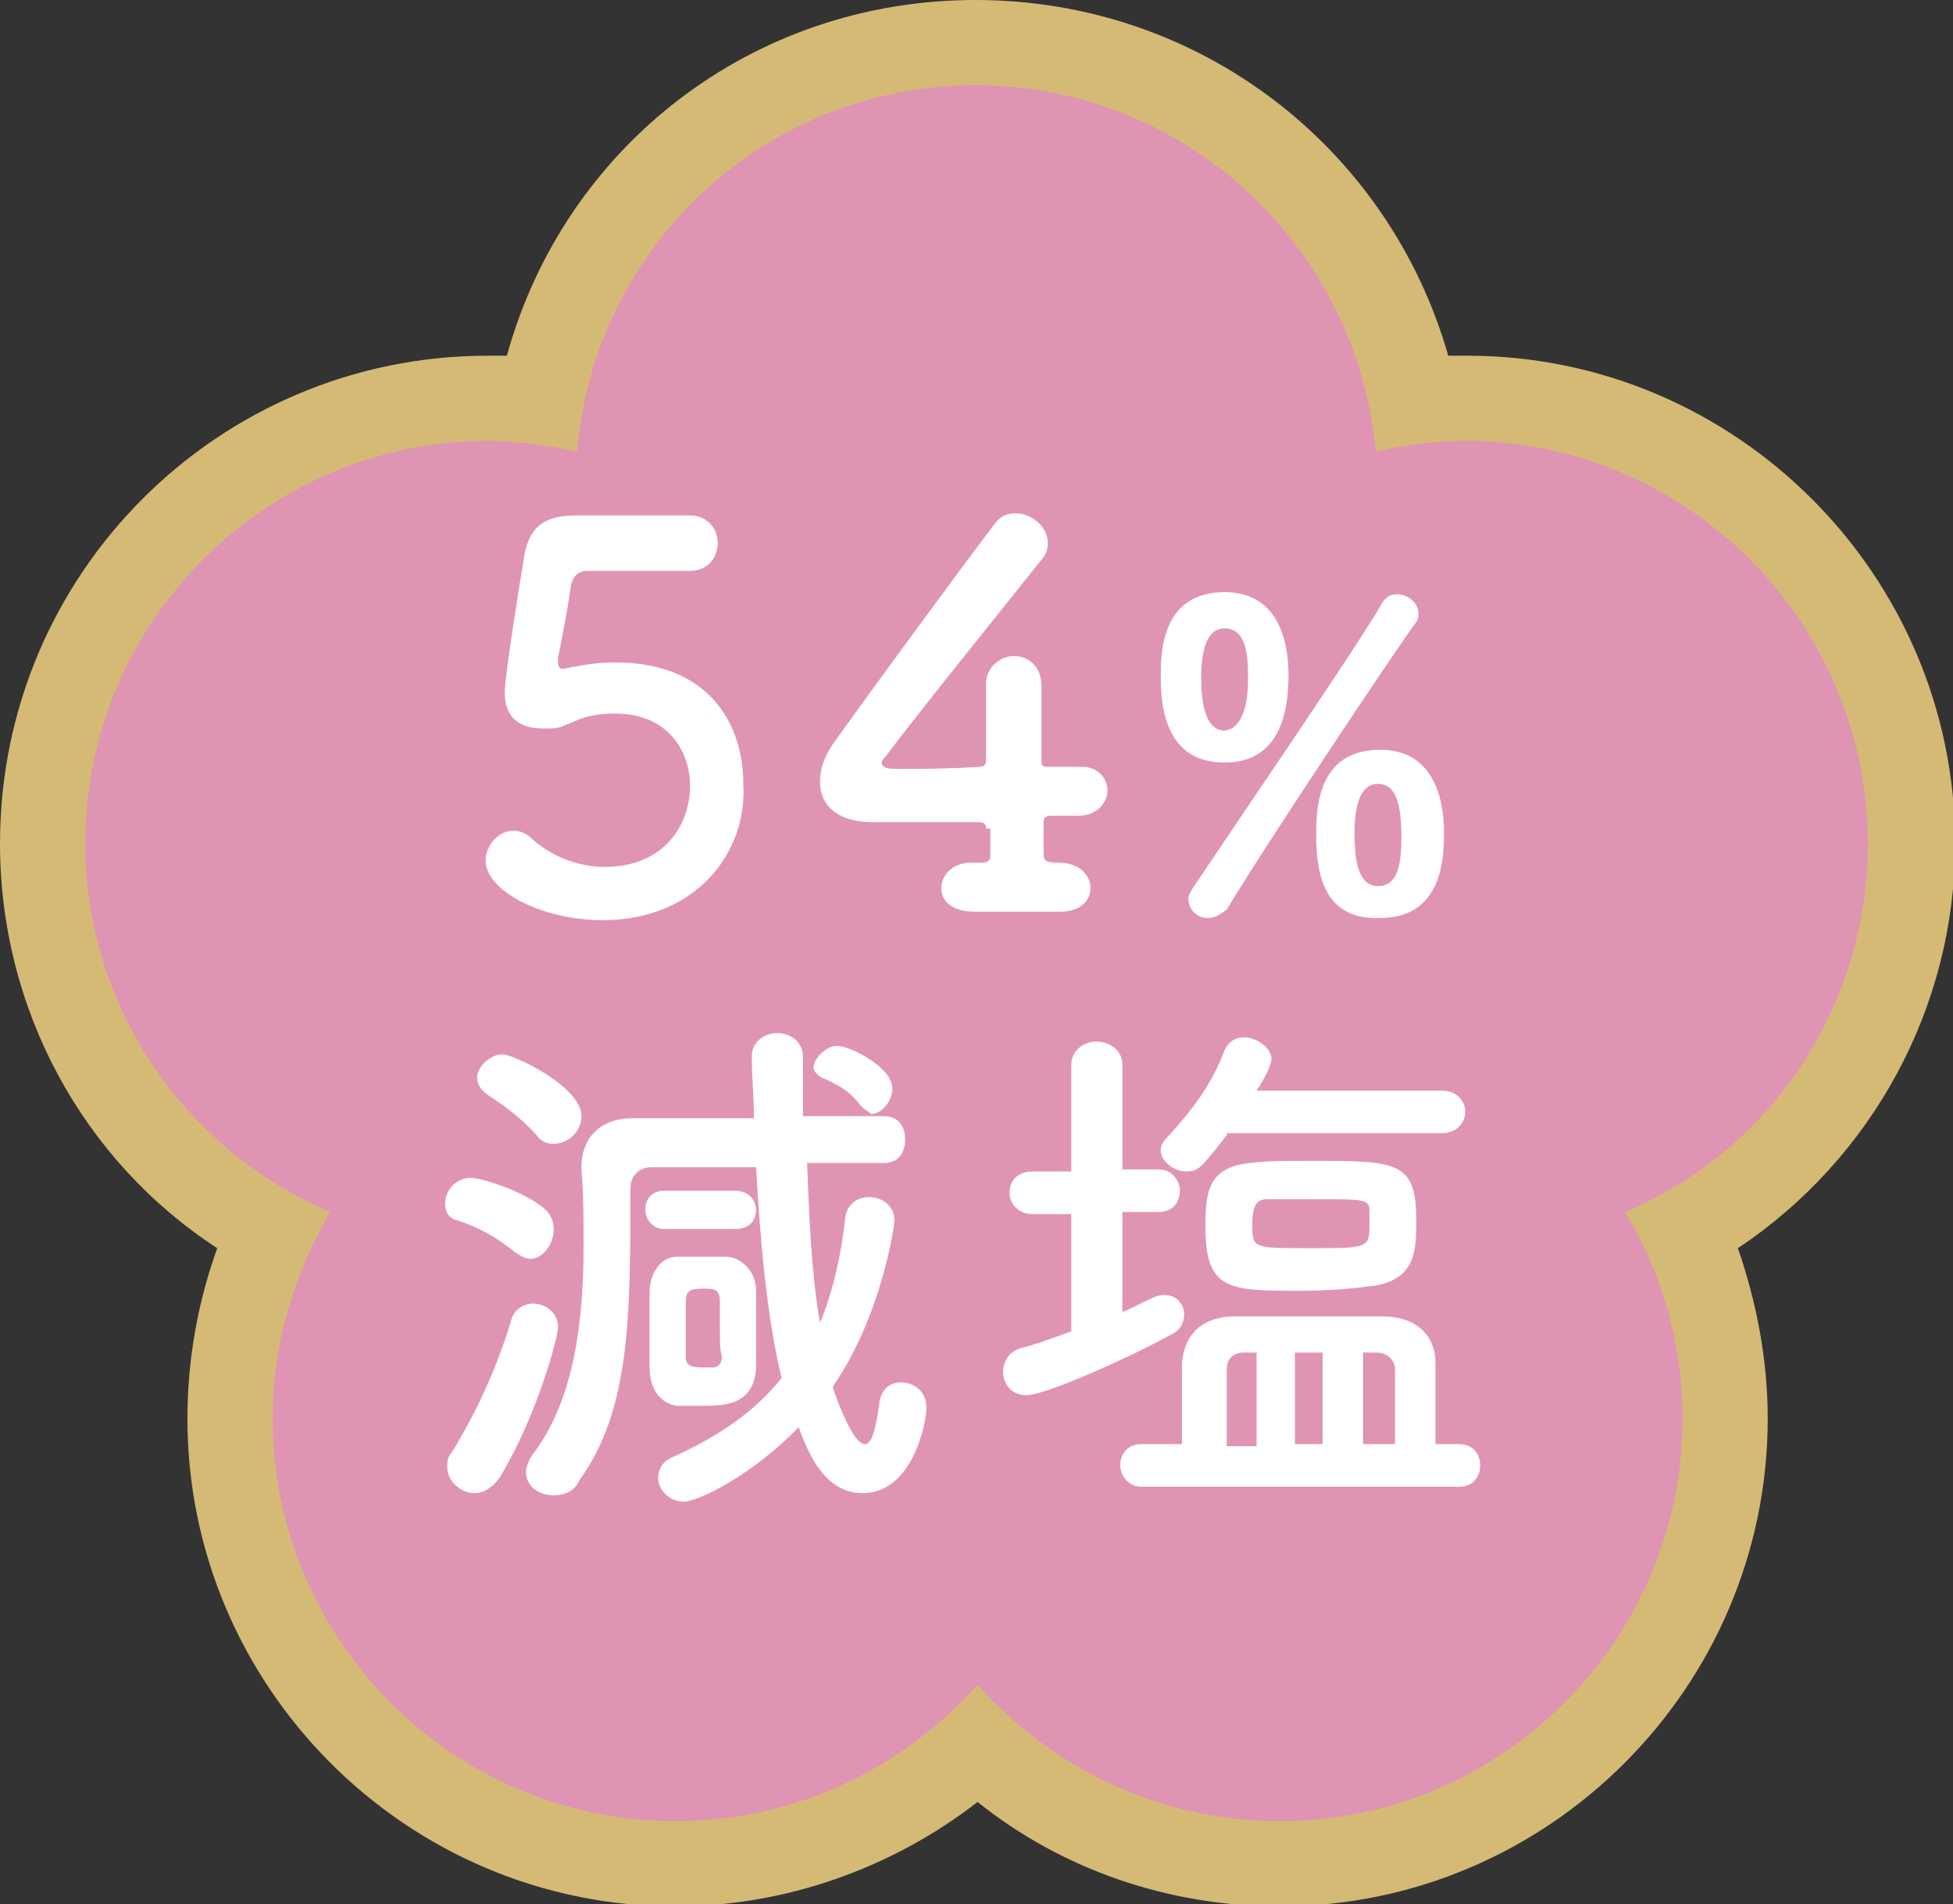
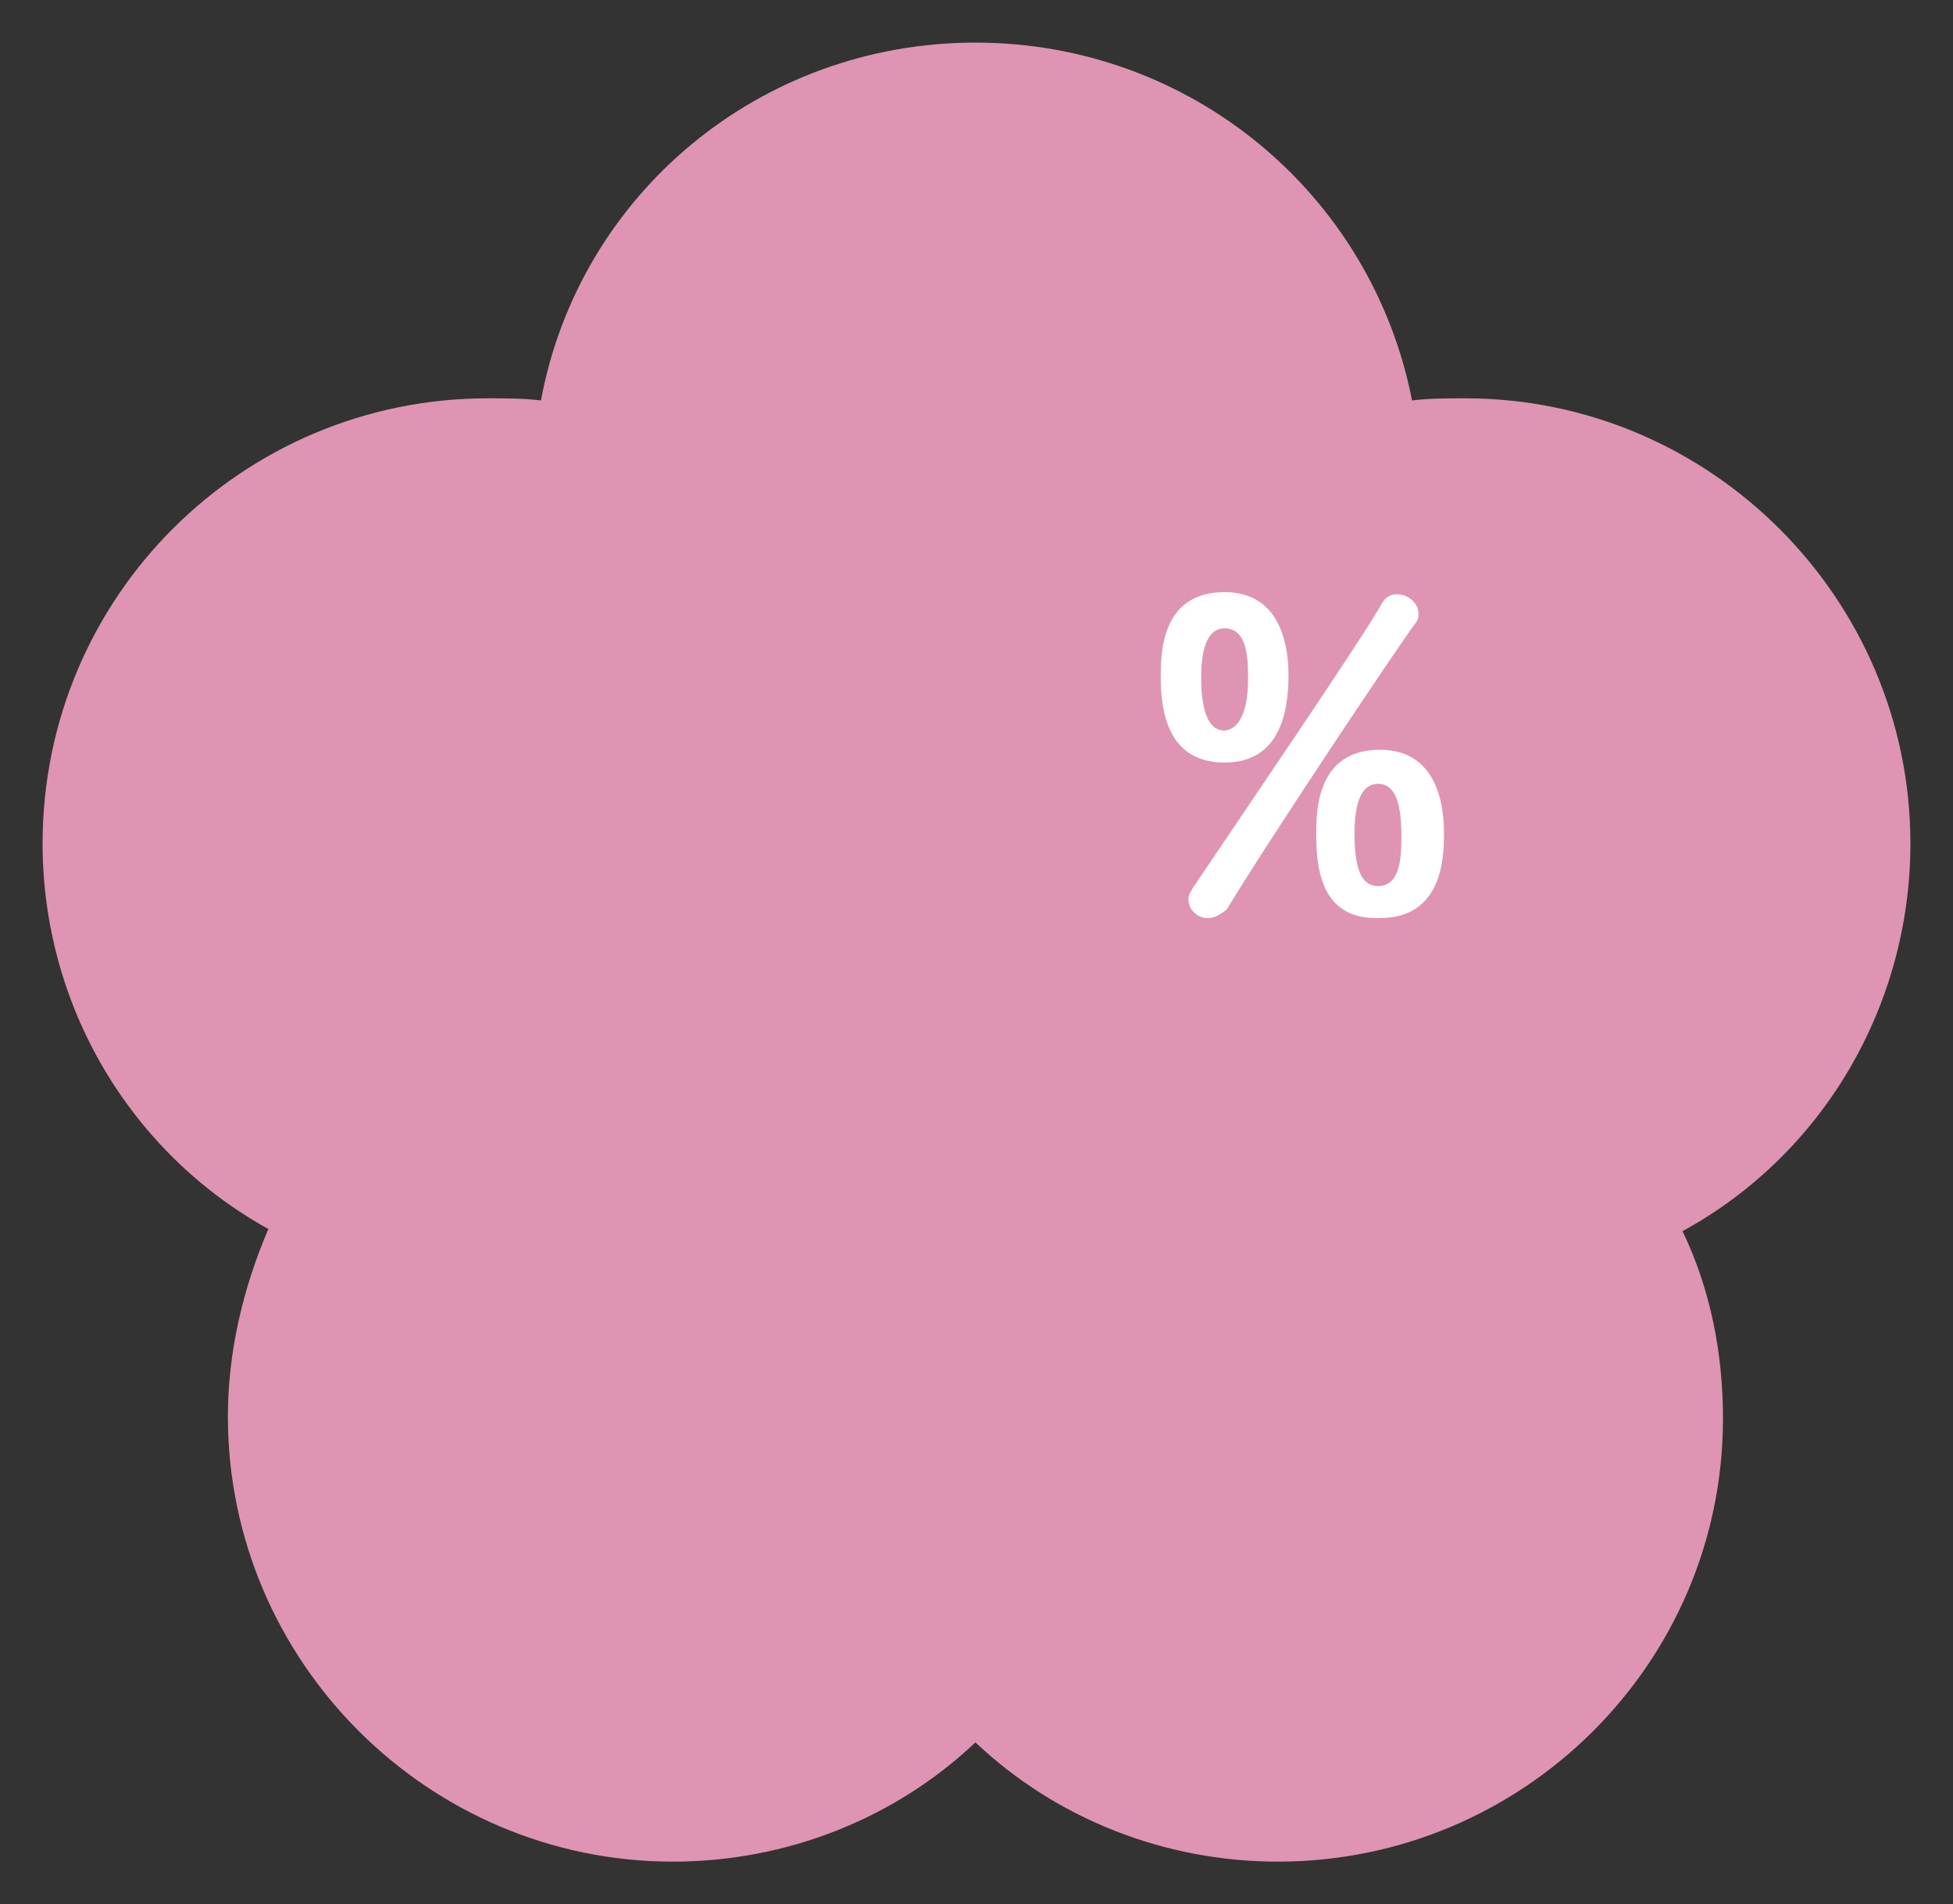
<svg xmlns="http://www.w3.org/2000/svg" version="1.1" id="_x32_" x="0px" y="0px" viewBox="0 0 91.7 89.4" style="enable-background:new 0 0 91.7 89.4;" xml:space="preserve">
  <rect x="0" y="0" width="91.7" height="89.4" fill="#333333" stroke="none" />
  <style type="text/css">
	.st0{fill:#E094B3;}
	.st1{fill:#D5BA75;}
	.st2{fill:#FFFFFF;}
</style>
  <g>
    <g>
      <path class="st0" d="M60,87.4c-5.3,0-10.4-2-14.2-5.6c-3.8,3.6-8.9,5.6-14.2,5.6c-11.5,0-20.9-9.4-20.9-20.9c0-3,0.7-6,1.9-8.8    C6.1,54.1,2,47.2,2,39.6C2,28,11.4,18.7,22.9,18.7c0.8,0,1.7,0,2.5,0.1C27.2,9.1,35.7,2,45.8,2s18.6,7.1,20.5,16.8    c0.8-0.1,1.7-0.1,2.5-0.1c11.5,0,20.9,9.4,20.9,20.9c0,7.6-4.1,14.6-10.7,18.2c1.3,2.7,1.9,5.7,1.9,8.8    C80.9,78.1,71.5,87.4,60,87.4z" />
-       <path class="st1" d="M45.8,4c9.8,0,17.9,7.5,18.8,17.2c1.3-0.3,2.7-0.5,4.2-0.5c10.4,0,18.9,8.5,18.9,18.9    c0,7.8-4.7,14.5-11.4,17.3c1.7,2.8,2.7,6.1,2.7,9.7c0,10.4-8.5,18.9-18.9,18.9c-5.7,0-10.7-2.5-14.2-6.4    c-3.5,3.9-8.5,6.4-14.2,6.4c-10.4,0-18.9-8.5-18.9-18.9c0-3.5,1-6.8,2.7-9.7C8.7,54,4,47.3,4,39.6c0-10.4,8.5-18.9,18.9-18.9    c1.4,0,2.8,0.2,4.2,0.5C27.9,11.5,36,4,45.8,4 M45.8,0c-10.5,0-19.3,6.9-22,16.7c-0.3,0-0.6,0-0.9,0C10.3,16.7,0,26.9,0,39.6    c0,7.8,3.9,14.9,10.2,19c-0.9,2.5-1.4,5.2-1.4,8c0,12.6,10.3,22.9,22.9,22.9c5.2,0,10.2-1.8,14.2-4.9c4,3.2,9,4.9,14.2,4.9    c12.6,0,22.9-10.3,22.9-22.9c0-2.7-0.5-5.4-1.4-8c6.3-4.2,10.2-11.3,10.2-19c0-12.6-10.3-22.9-22.9-22.9c-0.3,0-0.6,0-0.9,0    C65.2,6.9,56.3,0,45.8,0L45.8,0z" />
    </g>
  </g>
  <g>
-     <path class="st2" d="M28.3,43.2c-2.9,0-5.5-1.4-5.5-2.8c0-0.7,0.6-1.4,1.3-1.4c0.3,0,0.6,0.1,0.9,0.4c1,0.9,2.3,1.3,3.4,1.3   c2.8,0,4-2,4-3.8c0-1.7-1.1-3.4-3.5-3.4c-0.7,0-1.4,0.1-2,0.4c-0.3,0.1-0.6,0.3-1,0.3c-0.1,0-0.2,0-0.4,0c-1.1,0-1.8-0.5-1.8-1.7   c0-0.8,0.8-5.7,0.9-6.3c0.2-1.3,0.8-2,2.4-2c0.1,0,0.1,0,0.2,0c0.2,0,0.8,0,5.2,0c0.8,0,1.3,0.6,1.3,1.3c0,0.6-0.4,1.3-1.3,1.3   c-0.7,0-4,0-4.8,0c-0.5,0-0.7,0.3-0.8,0.7c-0.1,0.9-0.5,2.9-0.6,3.4c0,0.1,0,0.1,0,0.2c0,0.2,0.1,0.3,0.2,0.3   c0.2,0,0.4-0.1,0.6-0.1c0.5-0.1,1.1-0.2,1.9-0.2c4.4,0,6,2.9,6,5.7C35.1,40,32.7,43.2,28.3,43.2z" />
-     <path class="st2" d="M46.3,38.9c0-0.2-0.1-0.3-0.3-0.3c-2.4,0-4.7,0-5,0c-1.7,0-2.5-0.8-2.5-1.9c0-0.6,0.2-1.2,0.7-1.9   c1.5-2.1,5.6-7.7,7.5-10.2c0.3-0.4,0.6-0.5,1-0.5c0.7,0,1.5,0.6,1.5,1.4c0,0.3-0.1,0.6-0.4,0.9c-1.1,1.4-5.8,7.2-7.2,9.1   c-0.1,0.1-0.2,0.2-0.2,0.3c0,0.3,0.4,0.3,0.9,0.3c0.8,0,2.2,0,3.7-0.1c0.2,0,0.3-0.1,0.3-0.3c0-0.5,0-0.9,0-1.3c0-1,0-1.7,0-2.2   c0,0,0-0.1,0-0.1c0-0.8,0.7-1.3,1.3-1.3c0.7,0,1.3,0.5,1.3,1.4c0,1.1,0,1.8,0,3.5c0,0.2,0,0.3,0.3,0.3c0.8,0,1.3,0,1.5,0   c0,0,0,0,0.1,0c0.8,0,1.2,0.6,1.2,1.1s-0.4,1.2-1.4,1.2c-0.4,0-0.8,0-1.2,0c-0.2,0-0.4,0-0.4,0.3c0,0.4,0,1.1,0,1.5   c0,0.3,0.1,0.4,0.7,0.4c0,0,0,0,0,0c1,0,1.5,0.6,1.5,1.2c0,0.6-0.5,1.1-1.4,1.1c0,0-0.1,0-0.1,0c-0.7,0-1.4,0-2.1,0   c-0.7,0-1.4,0-1.9,0c-0.7,0-1.5-0.3-1.5-1.1c0-0.6,0.5-1.2,1.4-1.2c0,0,0,0,0.1,0l0.3,0c0.2,0,0.5,0,0.5-0.3V38.9z" />
    <path class="st2" d="M54.5,31.8c0-1.1,0-4,3-4c2.4,0,3,2.1,3,3.9c0,1.9-0.5,4.1-3,4.1C55,35.8,54.5,33.7,54.5,31.8z M56.7,43.1   c-0.5,0-0.9-0.4-0.9-0.9c0-0.2,0.1-0.3,0.2-0.5c1.4-2.1,8.1-11.9,8.9-13.4c0.2-0.3,0.4-0.4,0.7-0.4c0.5,0,1,0.4,1,0.9   c0,0.1,0,0.3-0.1,0.4c-0.9,1.2-7.1,10.5-8.9,13.5C57.2,43,57,43.1,56.7,43.1z M58.6,31.9c0-0.9,0-2.4-1.1-2.4   c-0.9,0-1.1,1.2-1.1,2.3c0,0.9,0.1,2.5,1.1,2.5C58.4,34.2,58.6,32.9,58.6,31.9z M61.8,39.2c0-1.1,0-4,3-4c2.4,0,3,2.1,3,3.9   c0,1,0,4-3,4C62.2,43.2,61.8,41.1,61.8,39.2z M65.8,39.3c0-1.4-0.2-2.5-1.1-2.5c-0.9,0-1.1,1.2-1.1,2.3c0,1.1,0.1,2.5,1.1,2.5   C65.7,41.6,65.8,40.4,65.8,39.3z" />
-     <path class="st2" d="M24.2,58.8c-1-0.8-1.8-1.2-2.7-1.5c-0.5-0.1-0.6-0.5-0.6-0.8c0-0.6,0.5-1.2,1.2-1.2c0.6,0,2.6,0.7,3.4,1.4   c0.4,0.3,0.5,0.7,0.5,1c0,0.7-0.5,1.4-1.1,1.4C24.7,59.1,24.5,59,24.2,58.8z M22.3,70.1c-0.7,0-1.3-0.6-1.3-1.2   c0-0.2,0-0.5,0.2-0.7c1.2-1.9,2.2-4.2,2.8-6.2c0.1-0.5,0.6-0.8,1-0.8c0.6,0,1.2,0.4,1.2,1.1c0,0.5-1,4.2-2.7,7   C23.2,69.8,22.7,70.1,22.3,70.1z M25.2,53.3c-0.8-0.9-1.7-1.5-2.3-1.9c-0.3-0.2-0.5-0.5-0.5-0.8c0-0.5,0.6-1.1,1.2-1.1   c0.5,0,3.7,1.5,3.7,2.9c0,0.7-0.6,1.3-1.3,1.3C25.7,53.7,25.4,53.6,25.2,53.3z M37.9,54.7c0.1,2.6,0.2,5.1,0.6,7.4   c0.6-1.4,1-3.2,1.2-5c0.1-0.6,0.6-0.9,1.1-0.9c0.6,0,1.2,0.4,1.2,1.1c0,0.2-0.6,4.5-2.9,7.8c0,0.1,0.9,2.7,1.5,2.7   c0.3,0,0.5-0.5,0.7-2c0.1-0.6,0.5-0.9,1-0.9c0.6,0,1.2,0.4,1.2,1.2c0,0.6-0.6,4-3,4c-1.7,0-2.5-1.7-3-3.1c-2.1,2.2-4.7,3.5-5.4,3.5   c-0.7,0-1.2-0.6-1.2-1.1c0-0.4,0.2-0.8,0.7-1c2.2-1,3.8-2.1,5.1-3.7c-0.7-2.9-1-6.4-1.2-9.9h-4.9c-0.6,0-1,0.4-1,1   c0,6,0,10.4-2.4,13.7C27,70,26.5,70.2,26,70.2c-0.7,0-1.3-0.4-1.3-1.1c0-0.2,0.1-0.5,0.3-0.8c2-2.6,2.4-6.4,2.4-9.8   c0-1.3,0-2.5-0.1-3.6c0-0.1,0-0.1,0-0.1c0-1.3,0.8-2.3,2.4-2.3h5.7c0-1-0.1-1.9-0.1-2.9c0,0,0,0,0,0c0-0.7,0.6-1.1,1.2-1.1   c0.6,0,1.2,0.4,1.2,1.1v0c0,0.9,0,1.9,0,2.8h3.8c0.7,0,1,0.5,1,1.1s-0.3,1.1-1,1.1H37.9z M31.2,57.7c-0.6,0-0.9-0.5-0.9-0.9   c0-0.5,0.3-0.9,0.9-0.9h3.3c0.7,0,1,0.5,1,0.9c0,0.5-0.3,0.9-1,0.9H31.2z M32.9,66c-0.4,0-0.8,0-1.1,0c-0.8-0.1-1.3-0.8-1.3-1.8   c0-0.6,0-1.2,0-1.8c0-0.6,0-1.2,0-1.7c0-0.9,0.5-1.7,1.3-1.7c0.4,0,0.8,0,1.2,0c0.4,0,0.8,0,1.1,0c0.6,0,1.4,0.6,1.4,1.6   c0,0.5,0,1.2,0,1.8s0,1.3,0,1.8C35.4,66,34,66,32.9,66z M33.8,62.4c0-0.5,0-1,0-1.3c0-0.6-0.3-0.6-0.8-0.6c-0.6,0-0.8,0.1-0.8,0.6   c0,0.3,0,0.8,0,1.3c0,0.5,0,0.9,0,1.3c0,0.4,0.2,0.5,0.9,0.5c0.1,0,0.3,0,0.4,0c0.2,0,0.4-0.2,0.4-0.5   C33.8,63.4,33.8,62.9,33.8,62.4z M40.4,51.9c-0.5-0.7-1.1-1-1.8-1.3c-0.2-0.1-0.4-0.3-0.4-0.5c0-0.4,0.6-1,1.1-1c0.6,0,2.6,1,2.6,2   c0,0.6-0.5,1.2-1,1.2C40.8,52.2,40.6,52.1,40.4,51.9z" />
-     <path class="st2" d="M50.4,57h-1.9c-0.7,0-1.1-0.5-1.1-1s0.3-1,1.1-1h1.8V50c0-0.7,0.6-1.1,1.2-1.1c0.6,0,1.2,0.4,1.2,1.1v4.9h1.7   c0.6,0,1,0.5,1,1s-0.3,1-1,1h-1.7v4.7c0.5-0.2,1-0.5,1.5-0.7c0.2-0.1,0.4-0.1,0.5-0.1c0.5,0,0.9,0.4,0.9,0.9c0,0.4-0.2,0.8-0.7,1   c-1.8,1-5.8,2.8-6.7,2.8c-0.7,0-1.1-0.5-1.1-1.1c0-0.4,0.2-0.9,0.8-1.1c0.8-0.2,1.6-0.5,2.4-0.8V57z M53.6,69.8c-0.6,0-1-0.5-1-1   c0-0.5,0.3-1,1-1h1.9c0-0.5,0-1.1,0-1.7c0-0.8,0-1.6,0-2.1c0.1-1.4,1-2.2,2.5-2.2c1.2,0,2.6,0,4,0c1,0,2,0,2.9,0   c1.5,0,2.5,0.8,2.5,2.2c0,0.9,0,2.4,0,3.8h1.1c0.7,0,1,0.5,1,1c0,0.5-0.3,1-1,1H53.6z M57.6,53.3c-1.2,1.5-1.3,1.7-1.9,1.7   c-0.6,0-1.2-0.5-1.2-1c0-0.2,0.1-0.4,0.3-0.6c1.2-1.3,2.1-2.5,2.7-4.1c0.2-0.4,0.5-0.6,0.9-0.6c0.6,0,1.3,0.5,1.3,1   c0,0.3-0.3,0.9-0.7,1.5h8.7c0.7,0,1.1,0.5,1.1,1c0,0.5-0.4,1-1.1,1H57.6z M61.1,60.6c-3.4,0-4.5,0-4.5-3c0-1.6,0.1-2.8,2.1-3   c0.7-0.1,1.8-0.1,2.8-0.1c4.1,0,5,0,5,2.8c0,1.4,0,2.9-2.3,3.1C63.5,60.5,62.3,60.6,61.1,60.6z M58.9,63.5h-0.5   c-0.5,0-0.8,0.3-0.8,0.8c0,0.8,0,2.3,0,3.6h1.4V63.5z M61.6,56.3c-0.8,0-1.6,0-2.1,0c-0.5,0-0.7,0.3-0.7,1.2c0,1.1,0,1.1,2.7,1.1   c2.8,0,2.8,0,2.8-1.2c0-0.2,0-0.3,0-0.5C64.3,56.3,64.2,56.3,61.6,56.3z M62.1,63.5h-1.3v4.3h1.3V63.5z M65.5,67.9   c0-1.3,0-2.7,0-3.6c0-0.4-0.3-0.8-0.9-0.8H64v4.3H65.5z" />
  </g>
</svg>